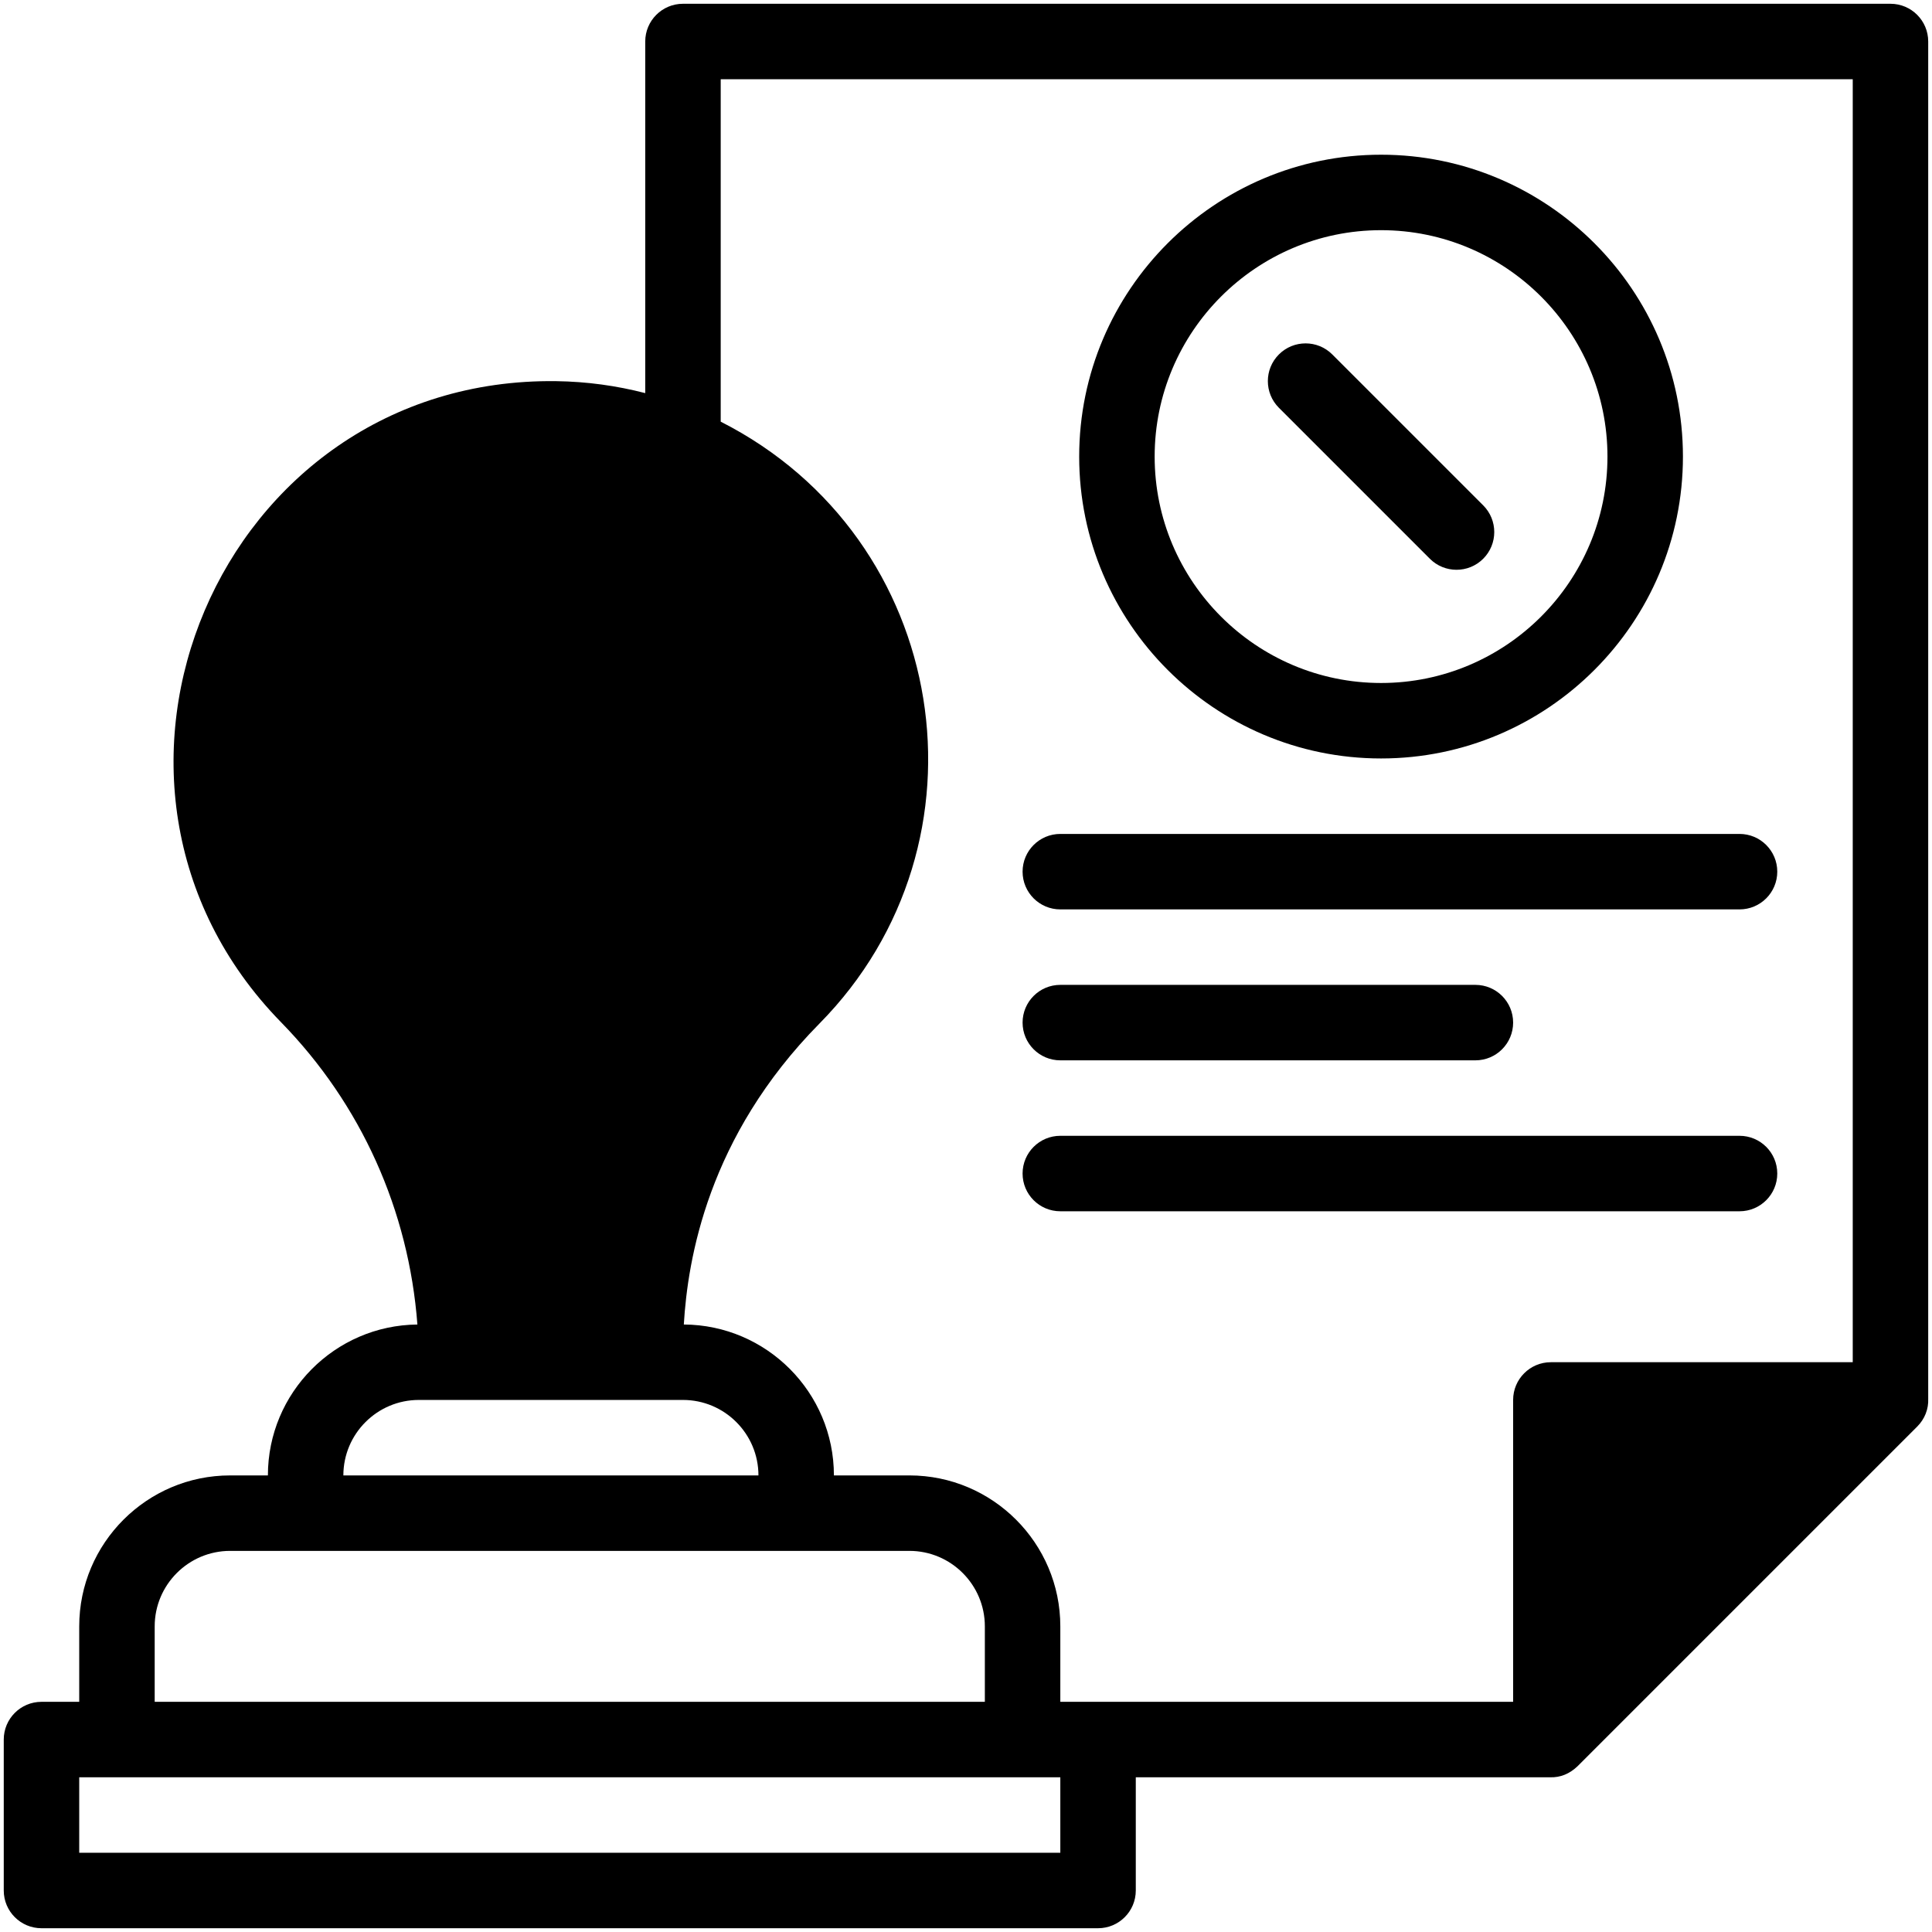
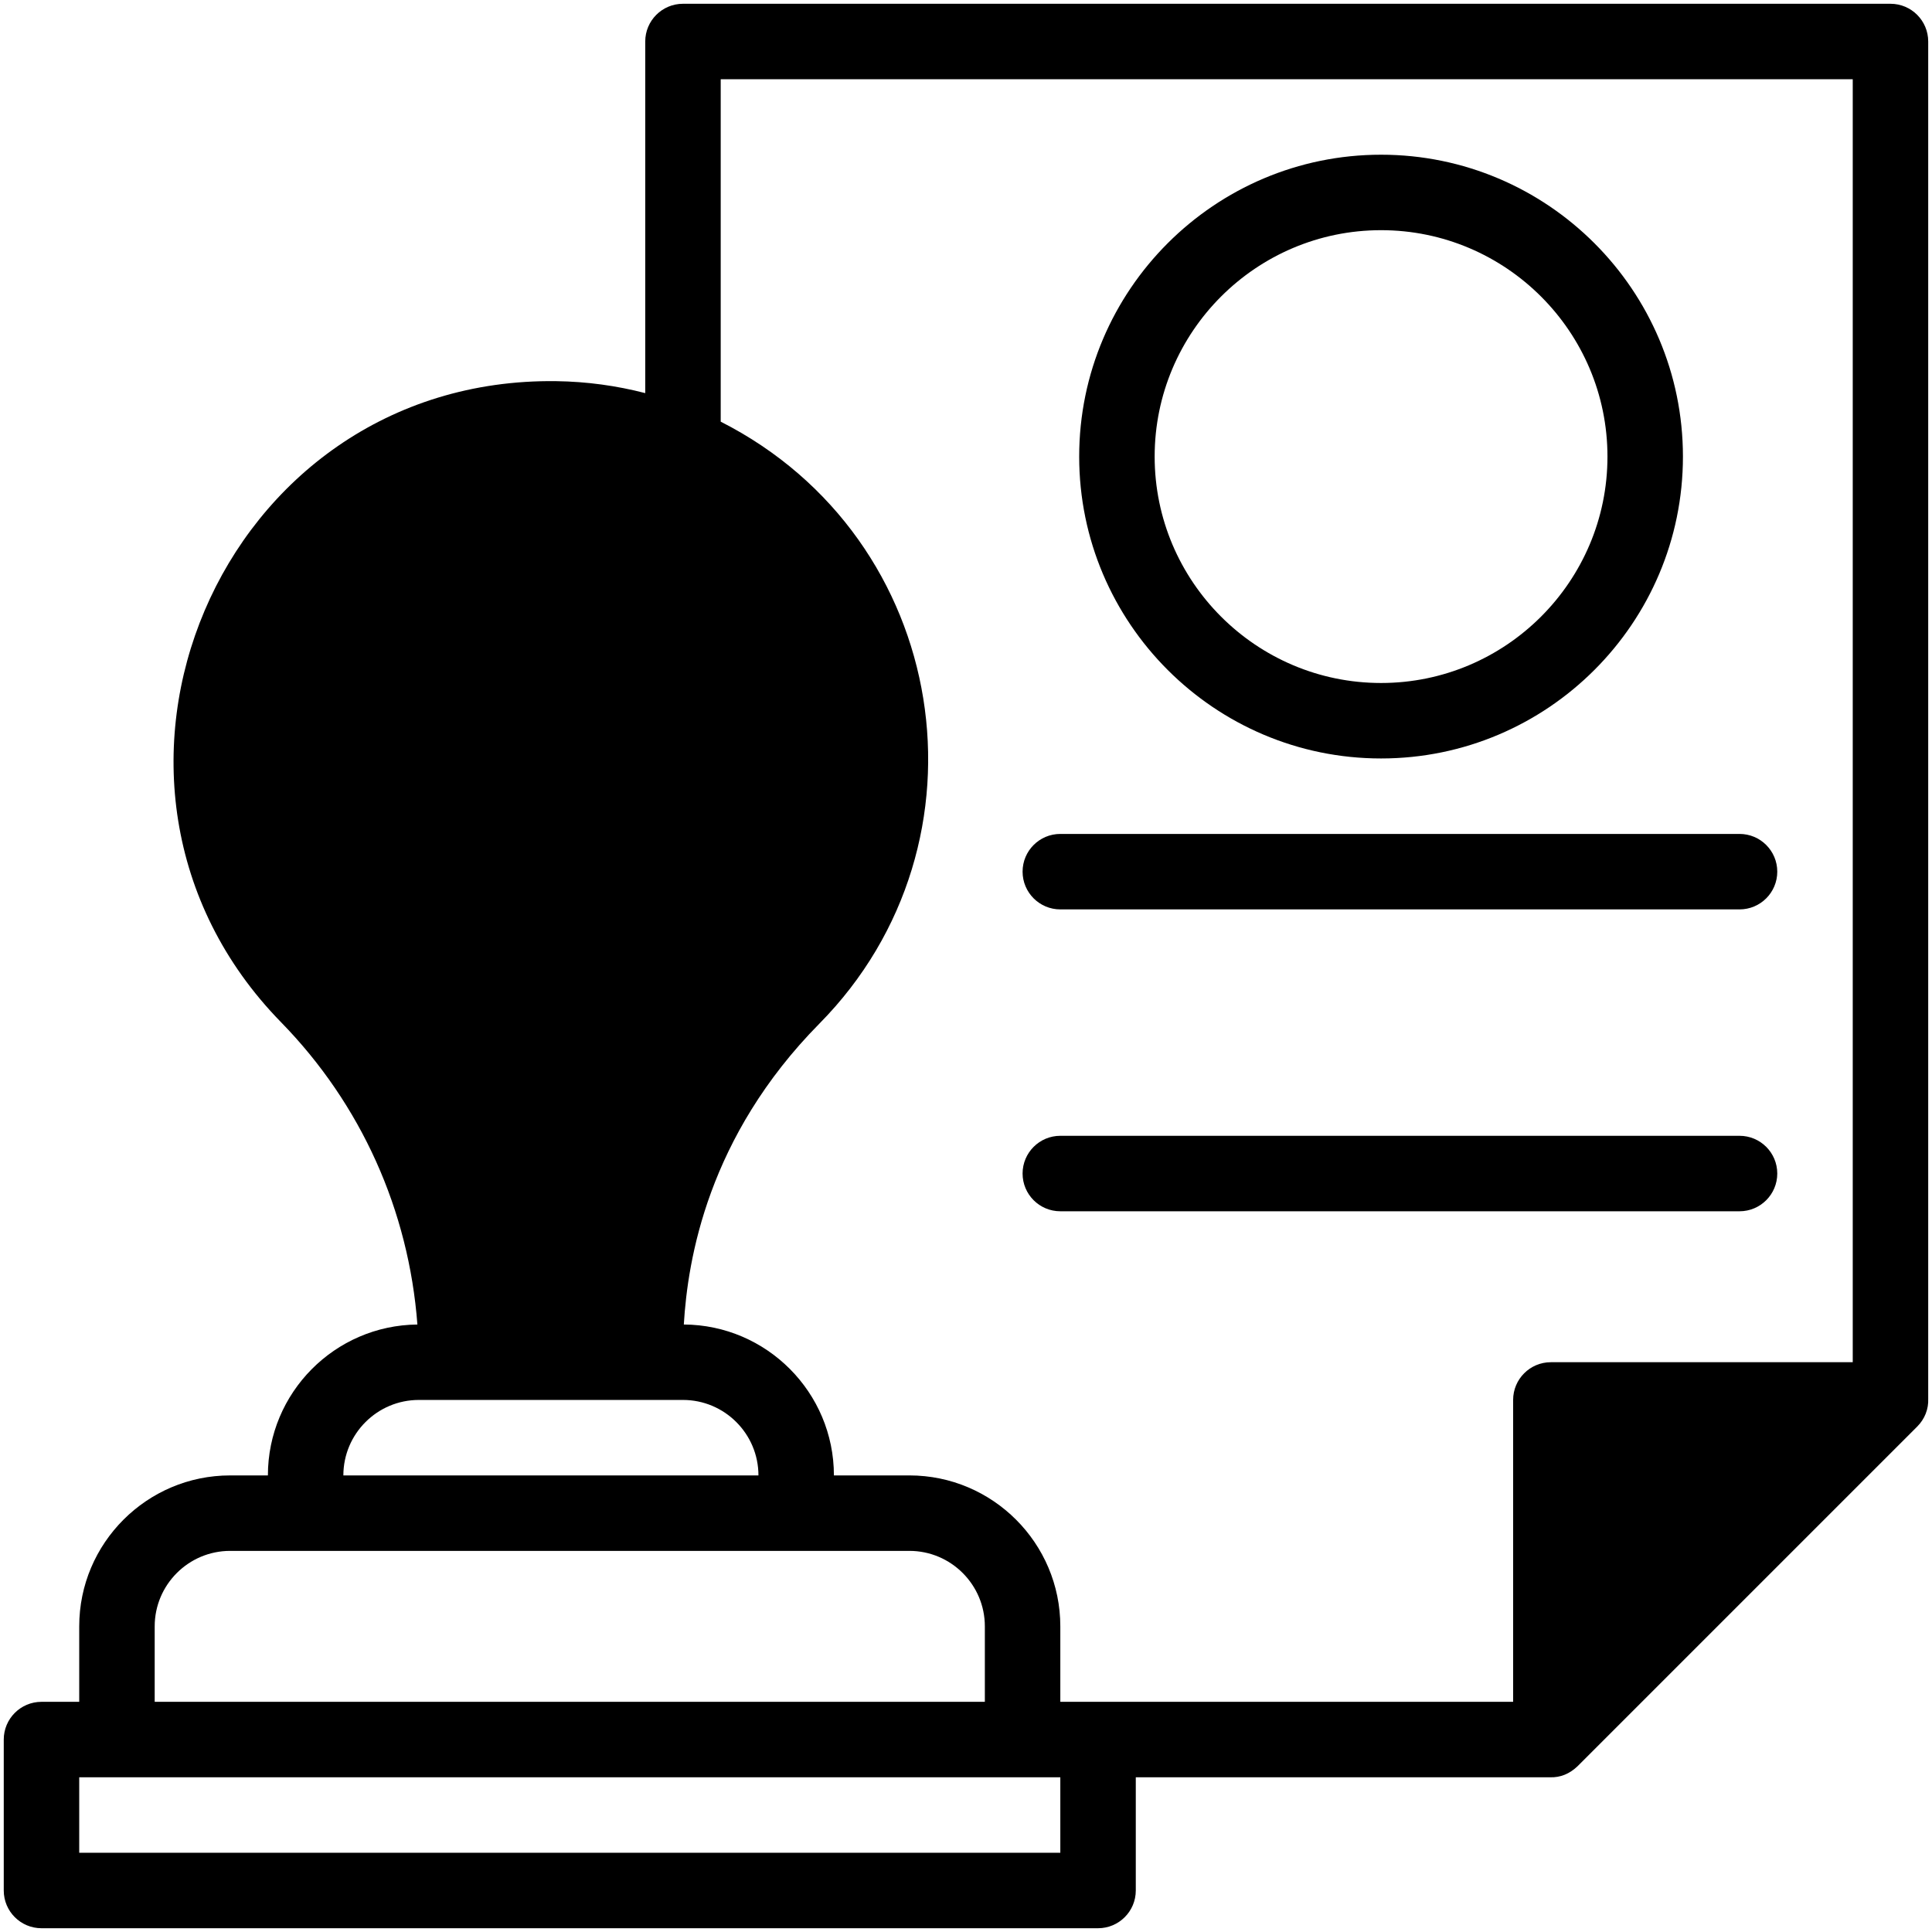
<svg xmlns="http://www.w3.org/2000/svg" version="1.1" viewBox="0 0 512 512" style="enable-background:new 0 0 512 512;" xml:space="preserve">
  <g id="_x30_7_x2C__Stamp_x2C__Law_x2C__Legal_x2C__Regulation_x2C__Regulatory">
    <g>
      <g>
        <path d="M510.995,370.632V11c0-5.523-4.477-10-10-10h-320c-5.523,0-10,4.477-10,10v93.18c-7.558-1.959-15.458-3.058-23.595-3.17     C57.964,99.852,12.697,207.685,74.472,270.892c21.231,21.723,33.859,49.869,36.142,80.118     c-21.881,0.206-39.619,18.062-39.619,39.99h-10c-22.056,0-40,17.944-40,40v20h-10c-5.523,0-10,4.477-10,10v40     c0,5.523,4.477,10,10,10h280c5.523,0,10-4.477,10-10v-30h109.781c2.772,0.085,5.168-0.913,7.292-2.93l89.998-89.998     C510.063,376.074,511.123,373.433,510.995,370.632z M190.995,21h300v340l-80,0c-5.522,0-10,4.481-10,10v80     c-7.044,0-113.06,0-120,0v-20c0-22.056-17.944-40-40-40h-20c0-21.981-17.823-39.873-39.777-39.994     c1.029-17.213,6.318-49.738,35.951-79.759c47.37-47.992,34.705-128.605-26.174-159.502V21z M110.995,371c21.745,0,48.299,0,70,0     c11.028,0,20,8.972,20,20h-110C90.995,379.972,99.967,371,110.995,371z M40.995,431c0-11.028,8.972-20,20-20     c63.408,0,145.331,0,180,0c11.028,0,20,8.972,20,20v20h-220V431z M280.995,491h-260v-20c8.421,0,248.705,0,260,0V491z" />
        <path d="M365.995,201c44.112,0,80-35.888,80-80s-35.888-80-80-80s-80,35.888-80,80S321.882,201,365.995,201z M365.995,61     c33.084,0,60,26.916,60,60s-26.916,60-60,60s-60-26.916-60-60S332.911,61,365.995,61z" />
        <path d="M280.995,241h180c5.523,0,10-4.477,10-10s-4.477-10-10-10h-180c-5.523,0-10,4.477-10,10S275.472,241,280.995,241z" />
-         <path d="M280.995,321h180c5.523,0,10-4.477,10-10s-4.477-10-10-10h-180c-5.523,0-10,4.477-10,10S275.472,321,280.995,321z" />
-         <path d="M280.995,281h110c5.523,0,10-4.477,10-10s-4.477-10-10-10h-110c-5.523,0-10,4.477-10,10S275.472,281,280.995,281z" />
-         <path d="M378.923,148.071c3.905,3.905,10.238,3.905,14.143,0c3.905-3.905,3.905-10.237,0-14.143l-40-40     c-3.905-3.905-10.237-3.905-14.143,0s-3.905,10.237,0,14.143L378.923,148.071z" />
+         <path d="M280.995,321h180c5.523,0,10-4.477,10-10s-4.477-10-10-10h-180c-5.523,0-10,4.477-10,10S275.472,321,280.995,321" />
      </g>
    </g>
  </g>
  <g id="Layer_1" />
</svg>